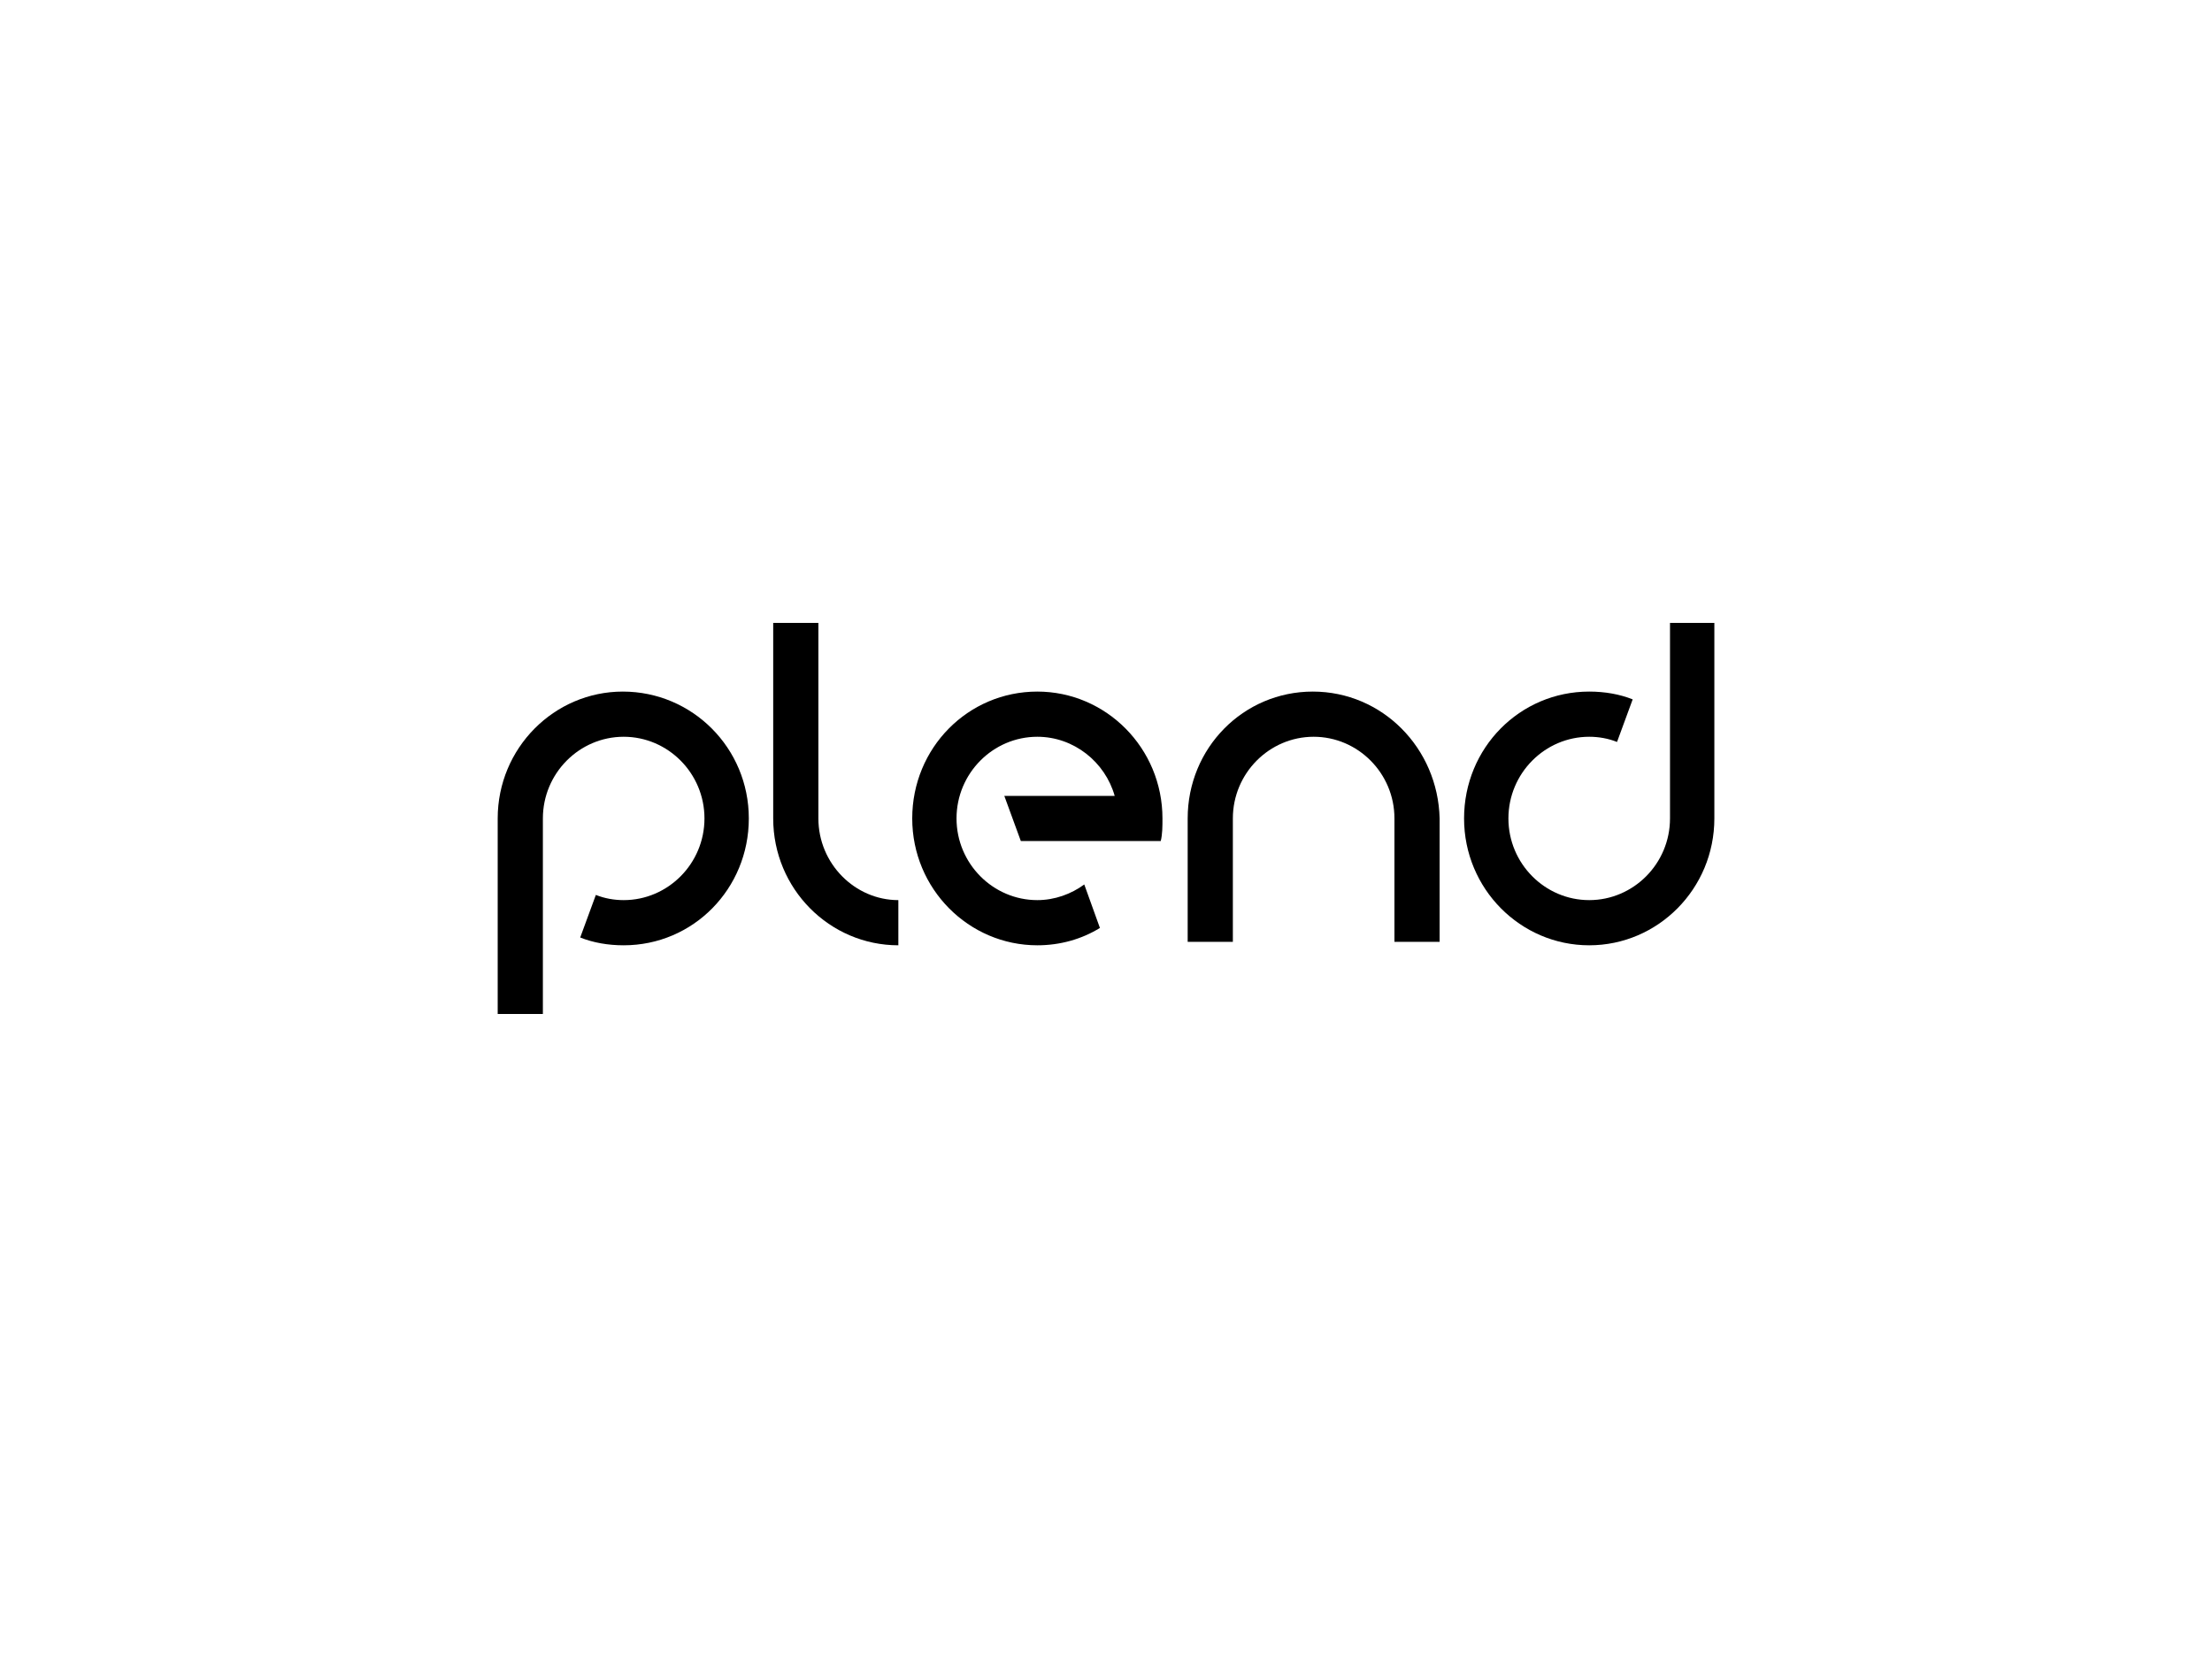
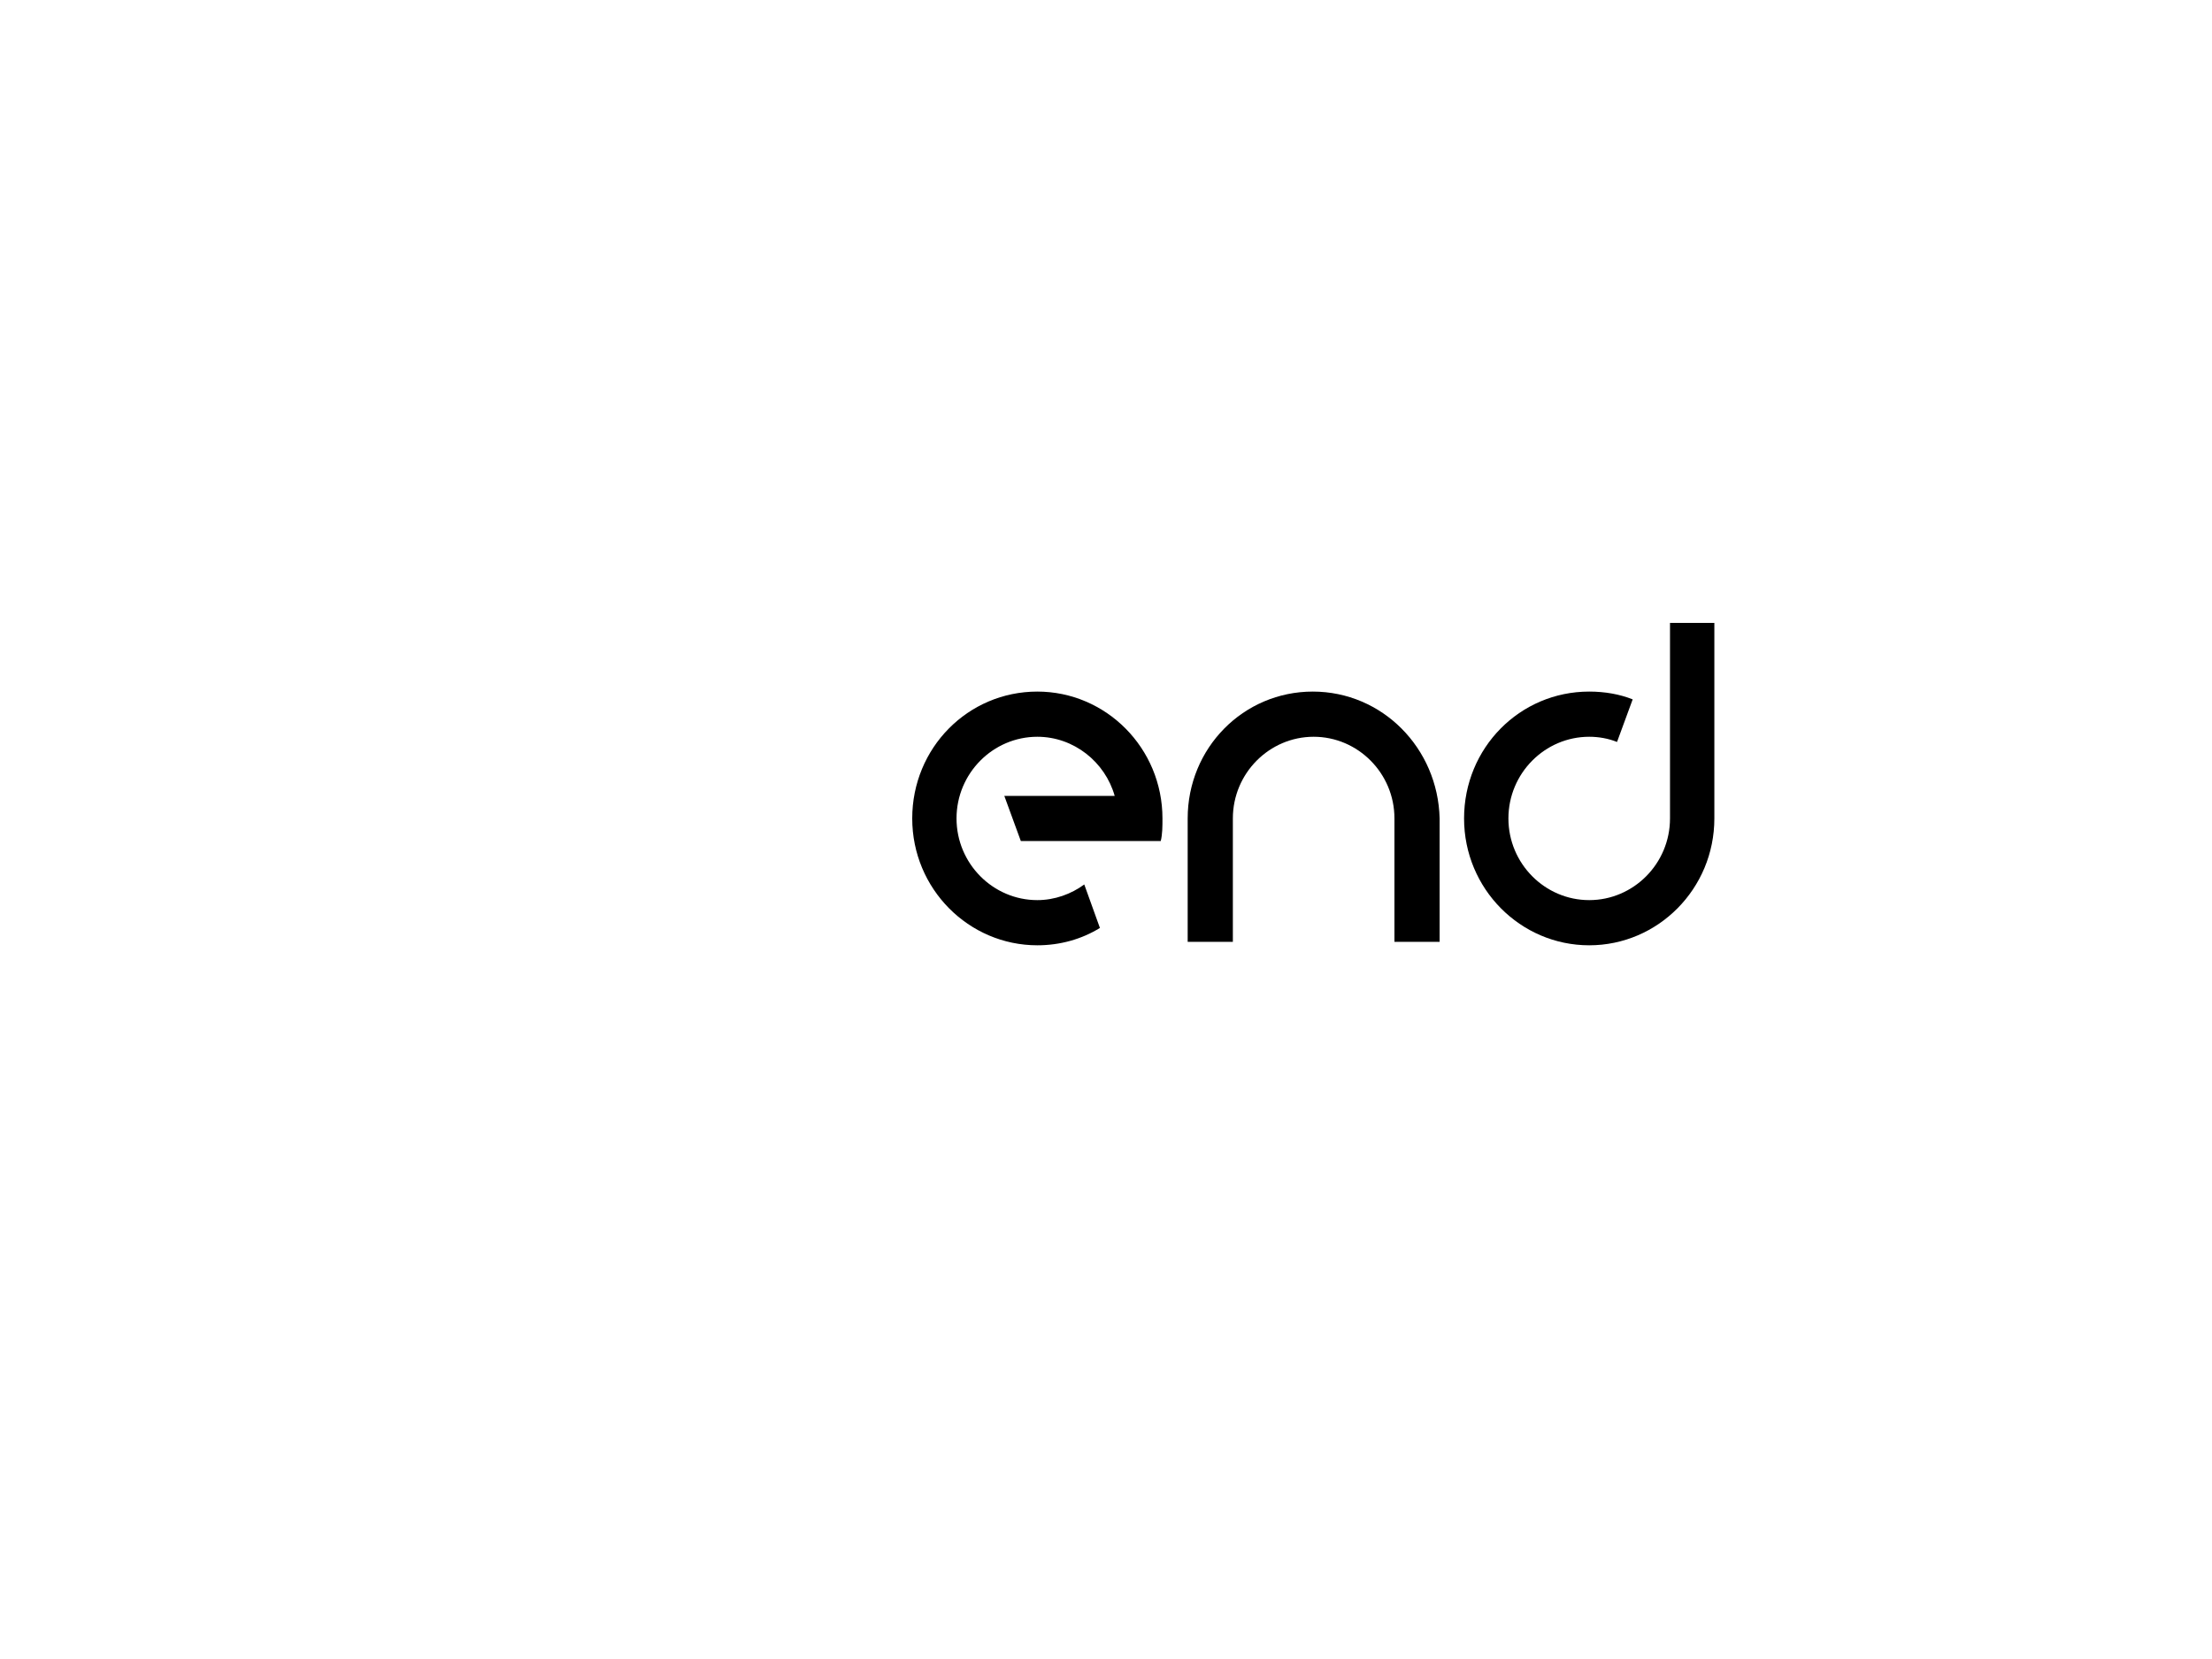
<svg xmlns="http://www.w3.org/2000/svg" id="a" viewBox="0 0 400 300">
-   <path d="m112.63,125.06c-12.41,0-22.63,10.21-22.63,22.94v35.36h8.17v-35.36c0-8.17,6.6-14.77,14.61-14.77s14.61,6.6,14.61,14.77-6.6,14.77-14.61,14.77c-1.73,0-3.46-.31-5.03-.94l-2.83,7.7c2.36.94,5.03,1.41,7.86,1.41,12.57,0,22.63-10.21,22.63-22.94s-10.21-22.94-22.79-22.94Z" />
-   <path d="m147.99,148v-35.36h-8.17v35.36c0,12.73,10.21,22.94,22.63,22.94v-8.17c-7.86,0-14.46-6.6-14.46-14.77Z" />
  <path d="m301.99,112.64v35.36c0,8.17-6.6,14.77-14.61,14.77s-14.61-6.6-14.61-14.77,6.6-14.77,14.61-14.77c1.73,0,3.46.31,5.03.94l2.83-7.7c-2.36-.94-5.03-1.41-7.86-1.41-12.57,0-22.63,10.21-22.63,22.94s10.21,22.94,22.63,22.94,22.63-10.21,22.63-22.94v-35.36h-8.01Z" />
  <path d="m187.59,125.06c-12.57,0-22.63,10.21-22.63,22.94s10.21,22.94,22.63,22.94c4.09,0,8.01-1.1,11.31-3.14l-2.83-7.86c-2.36,1.73-5.34,2.83-8.49,2.83-8.01,0-14.61-6.6-14.61-14.77s6.6-14.77,14.61-14.77c6.6,0,12.26,4.56,13.99,10.69h-19.96l2.99,8.17h25.3c.31-1.26.31-2.67.31-4.09,0-12.73-10.21-22.94-22.63-22.94Z" />
  <path d="m237.4,125.06c-12.57,0-22.63,10.21-22.63,22.94v22.31h8.17v-22.31c0-8.17,6.6-14.77,14.61-14.77s14.61,6.6,14.61,14.77v22.31h8.17v-22.31c-.31-12.73-10.37-22.94-22.94-22.94Z" />
</svg>